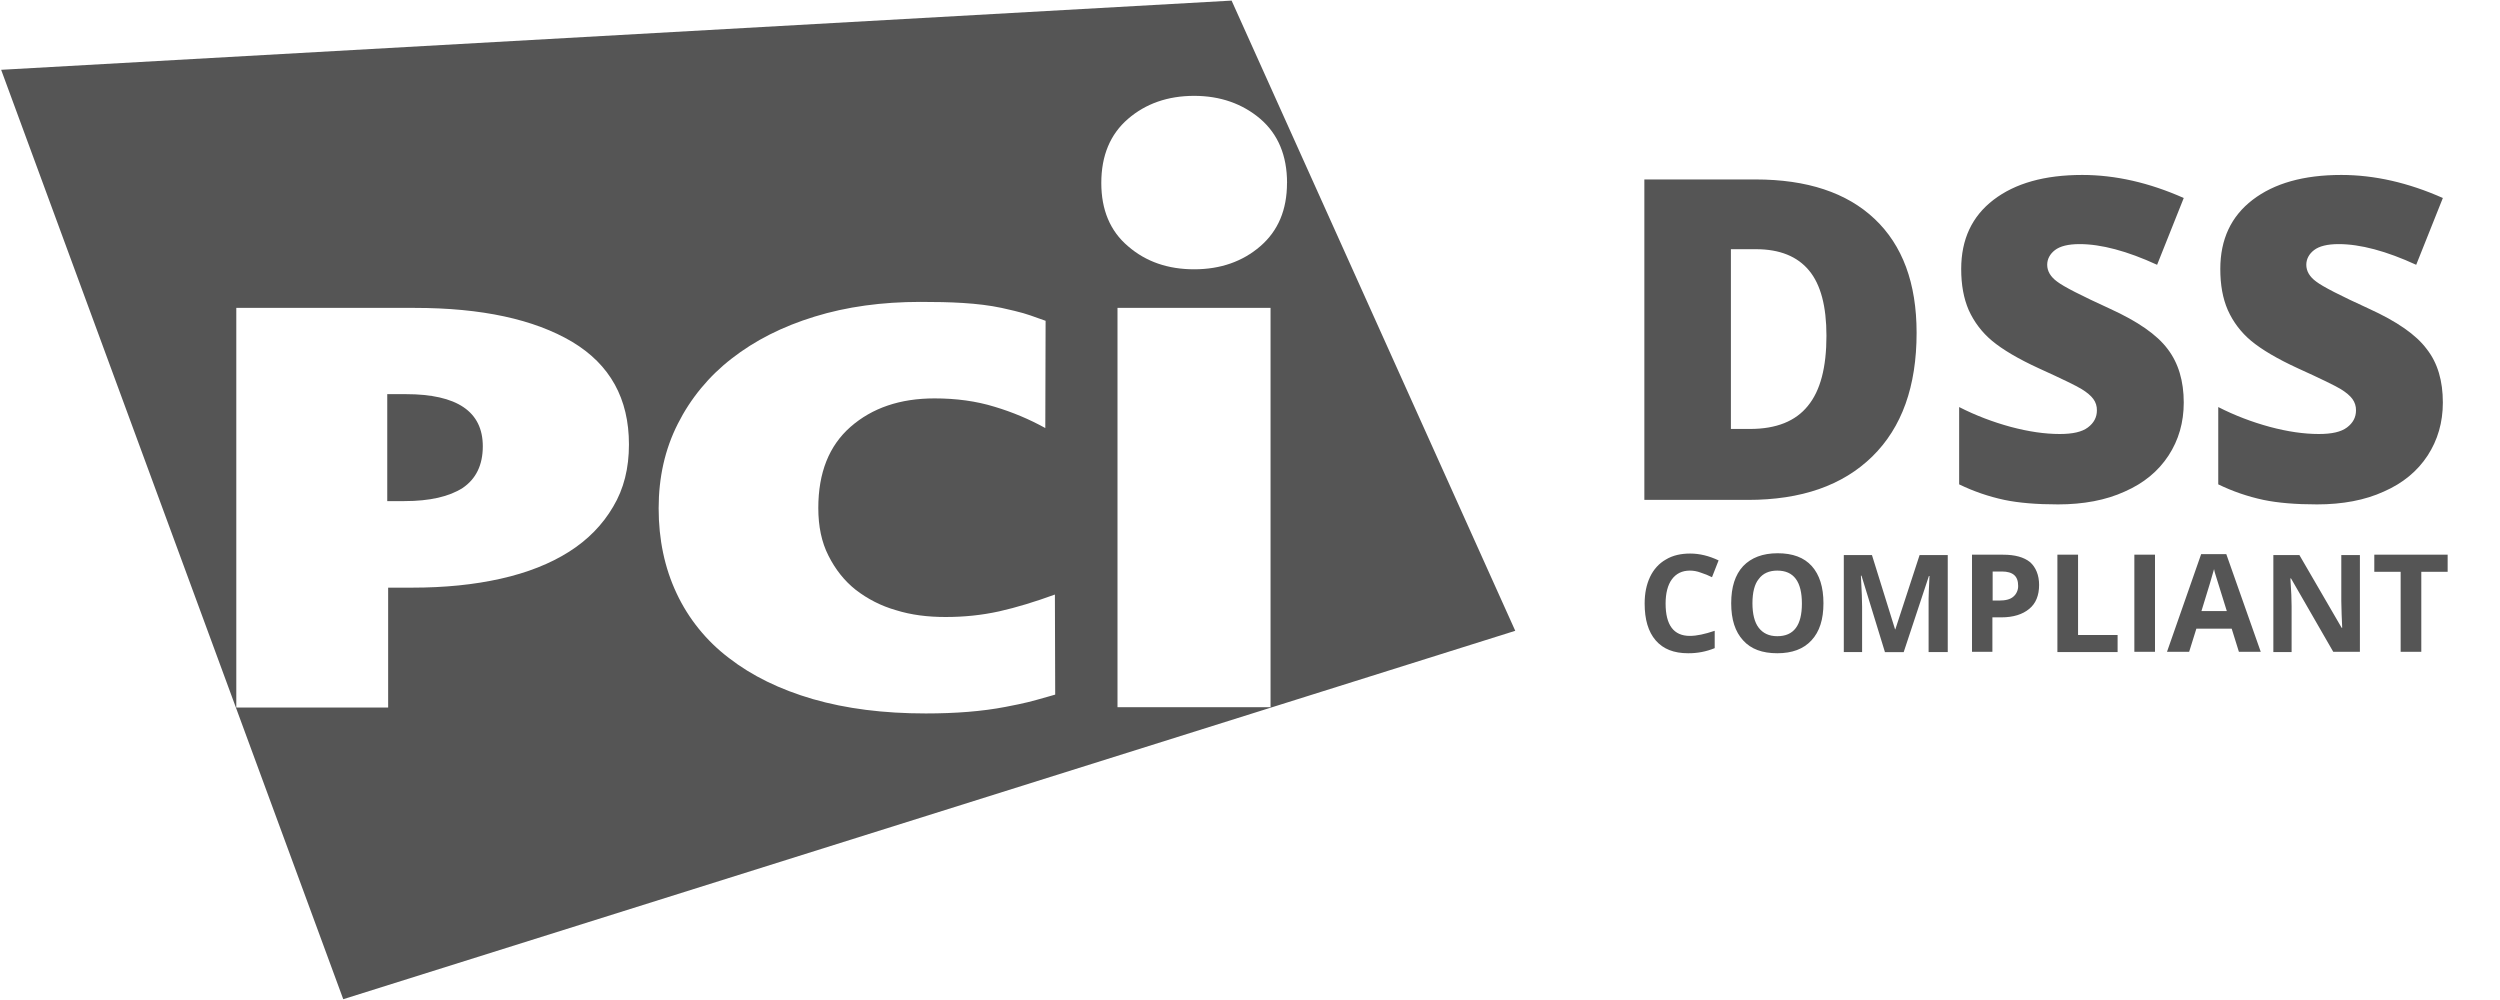
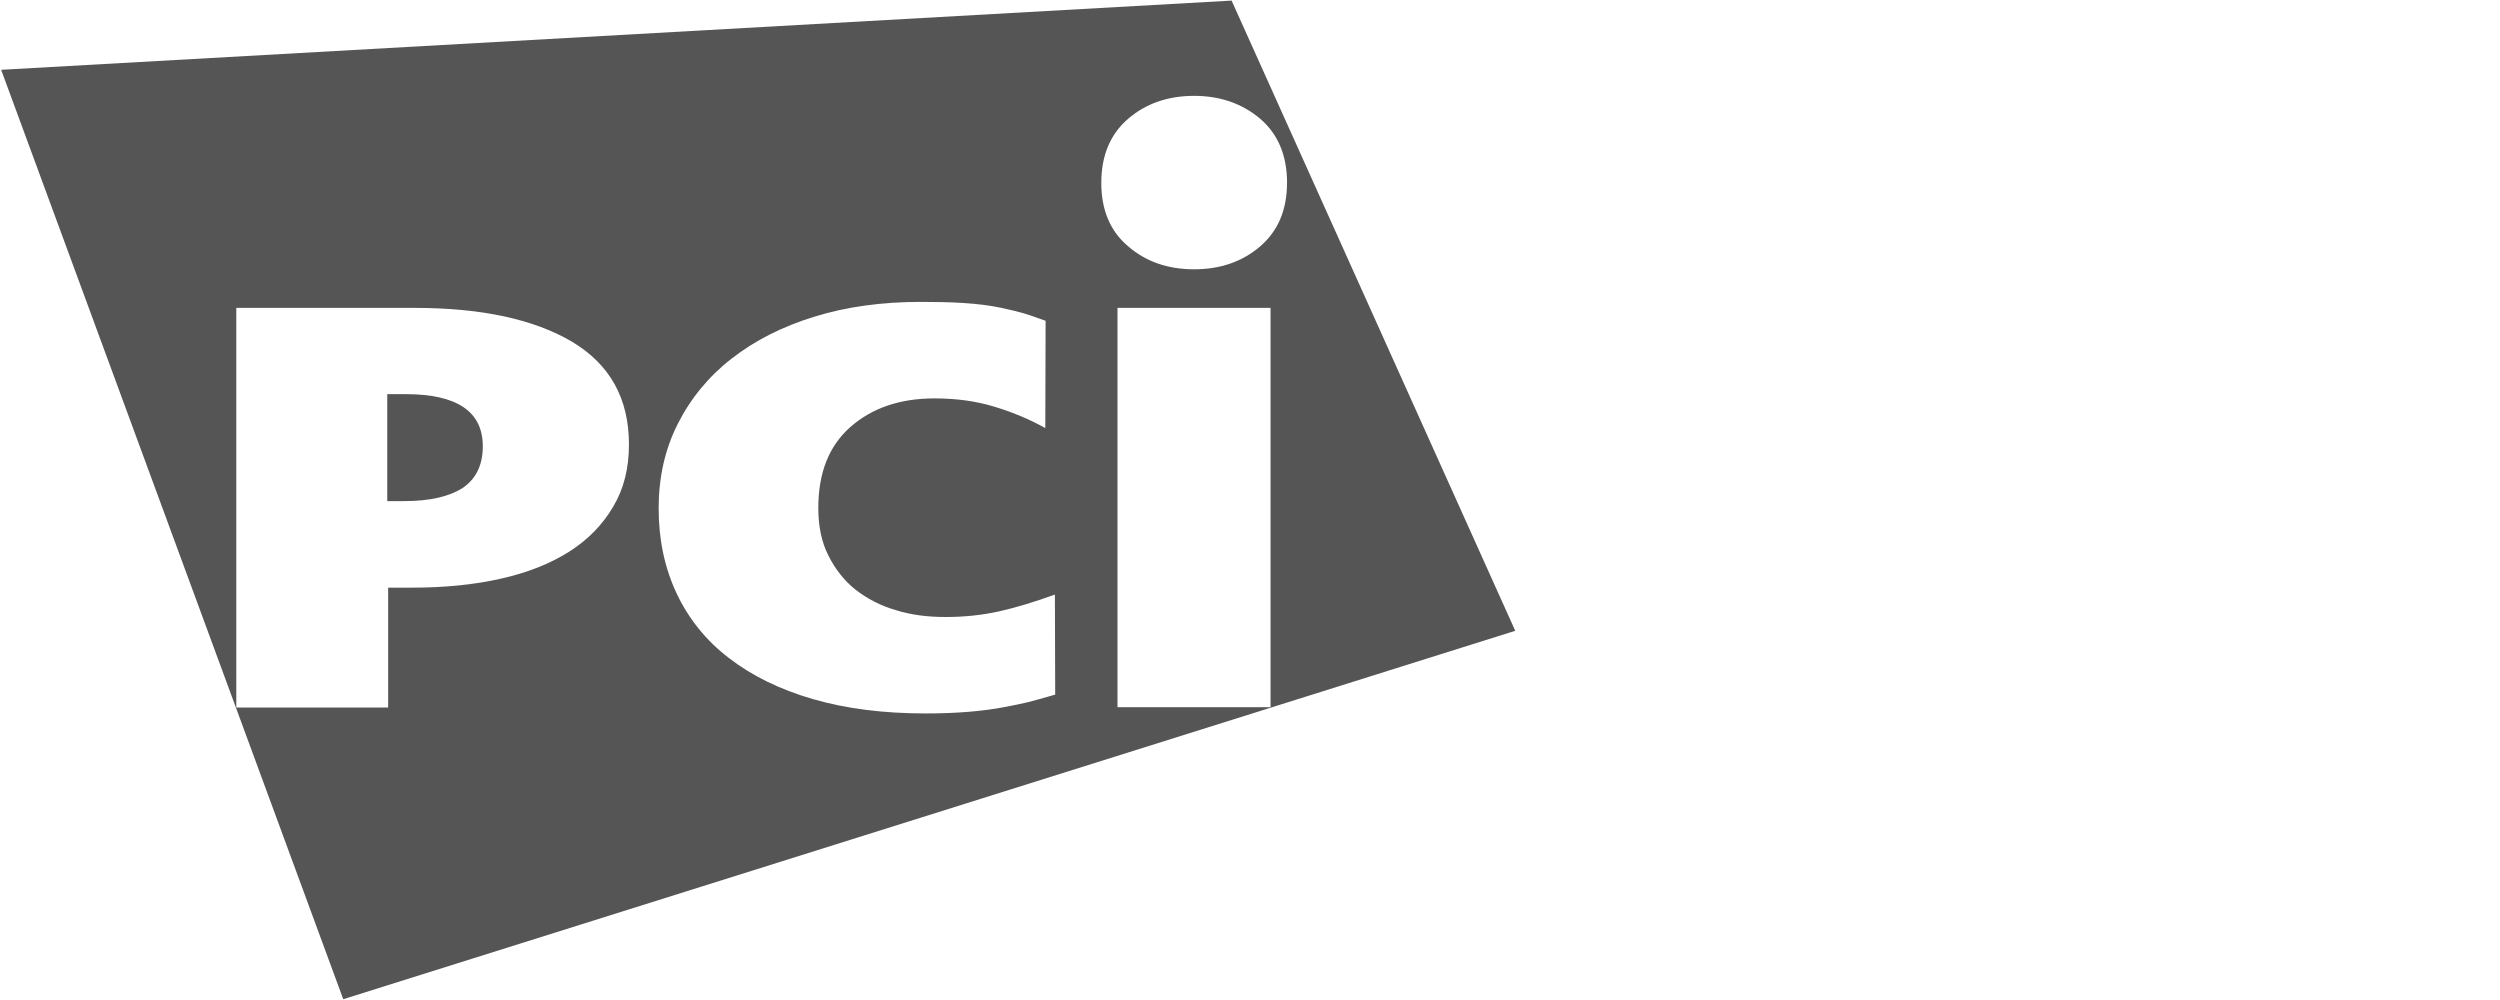
<svg xmlns="http://www.w3.org/2000/svg" width="50" height="20" viewBox="0 0 50 20" fill="none">
  <g id="PCI logo" clip-path="url(#clip0_1704_15707)">
    <g id="Group">
      <path id="Subtract" fill-rule="evenodd" clip-rule="evenodd" d="M6.865 19.984L30.305 12.616L24.632 0.012L0.023 1.396L6.865 19.984ZM8.116 7.883C9.141 7.883 9.656 8.231 9.656 8.926C9.656 9.303 9.518 9.579 9.255 9.758C8.985 9.932 8.596 10.022 8.087 10.022H7.745V7.883H8.116ZM12.262 10.136C12.478 9.776 12.579 9.363 12.579 8.89C12.579 7.973 12.202 7.291 11.441 6.835C10.681 6.386 9.632 6.158 8.296 6.158H4.726V14.15H7.763V11.753H8.242C8.895 11.753 9.482 11.694 10.015 11.574C10.549 11.454 11.004 11.274 11.381 11.035C11.759 10.795 12.052 10.495 12.262 10.136ZM18.516 14.269C19.109 14.269 19.642 14.228 20.109 14.138C20.519 14.059 20.602 14.035 20.944 13.938C20.991 13.924 21.044 13.909 21.104 13.892L21.098 11.891C20.703 12.035 20.331 12.149 19.984 12.227C19.63 12.305 19.277 12.34 18.911 12.34C18.552 12.34 18.223 12.299 17.917 12.203C17.626 12.12 17.353 11.981 17.114 11.796C16.887 11.616 16.707 11.388 16.569 11.113C16.431 10.843 16.366 10.525 16.366 10.16C16.366 9.453 16.581 8.914 17.012 8.536C17.444 8.159 18.001 7.968 18.69 7.968C19.121 7.968 19.522 8.021 19.894 8.136C20.245 8.241 20.585 8.383 20.906 8.561L20.912 6.416C20.861 6.398 20.816 6.382 20.776 6.368C20.513 6.273 20.453 6.252 20.032 6.158C19.552 6.056 19.001 6.038 18.408 6.038C17.641 6.038 16.935 6.134 16.293 6.332C15.647 6.53 15.095 6.811 14.634 7.171C14.182 7.52 13.813 7.966 13.556 8.477C13.298 8.986 13.173 9.549 13.173 10.166C13.173 10.789 13.292 11.358 13.532 11.867C13.771 12.377 14.131 12.821 14.58 13.161C15.036 13.515 15.598 13.79 16.258 13.982C16.923 14.174 17.671 14.269 18.516 14.269ZM25.411 6.158H22.35V14.144H25.411V6.158ZM25.207 4.924C25.561 4.618 25.74 4.199 25.74 3.66H25.741C25.741 3.109 25.561 2.684 25.207 2.378C24.848 2.073 24.404 1.917 23.883 1.917C23.356 1.917 22.913 2.073 22.56 2.378C22.206 2.684 22.026 3.109 22.026 3.66C22.026 4.193 22.2 4.619 22.56 4.924C22.919 5.236 23.363 5.386 23.883 5.386C24.41 5.386 24.854 5.23 25.207 4.924Z" fill="#555555" />
-       <path id="Vector" d="M38.332 6.656C38.332 7.728 38.038 8.549 37.446 9.13C36.852 9.711 36.026 9.998 34.959 9.998H32.887V3.589H35.109C36.14 3.589 36.936 3.852 37.493 4.379C38.05 4.906 38.332 5.661 38.332 6.656ZM36.529 6.716C36.529 6.128 36.415 5.691 36.181 5.41C35.948 5.128 35.594 4.984 35.121 4.984H34.618V8.579H35.001C35.528 8.579 35.912 8.423 36.158 8.117C36.409 7.812 36.529 7.344 36.529 6.716ZM43.675 8.051C43.675 8.447 43.574 8.8 43.37 9.112C43.166 9.423 42.878 9.663 42.495 9.831C42.118 10.004 41.669 10.088 41.16 10.088C40.734 10.088 40.375 10.058 40.087 9.998C39.774 9.931 39.471 9.827 39.183 9.687V8.141C39.512 8.309 39.86 8.441 40.213 8.537C40.573 8.633 40.896 8.68 41.196 8.68C41.453 8.68 41.639 8.639 41.758 8.549C41.878 8.459 41.938 8.345 41.938 8.207C41.94 8.125 41.915 8.045 41.866 7.979C41.818 7.914 41.74 7.848 41.633 7.782C41.525 7.716 41.243 7.578 40.782 7.369C40.363 7.177 40.051 6.991 39.842 6.817C39.641 6.65 39.481 6.439 39.374 6.201C39.273 5.967 39.224 5.697 39.224 5.38C39.224 4.786 39.44 4.326 39.871 3.996C40.303 3.666 40.89 3.499 41.645 3.499C42.31 3.499 42.986 3.654 43.675 3.96L43.142 5.296C42.543 5.02 42.022 4.882 41.591 4.882C41.363 4.882 41.201 4.924 41.099 5.002C40.998 5.08 40.944 5.182 40.944 5.296C40.944 5.421 41.01 5.535 41.141 5.631C41.273 5.733 41.627 5.913 42.202 6.176C42.753 6.428 43.136 6.691 43.352 6.979C43.568 7.261 43.675 7.62 43.675 8.051ZM48.857 8.051C48.857 8.447 48.755 8.8 48.552 9.112C48.348 9.423 48.06 9.663 47.677 9.831C47.3 10.004 46.85 10.088 46.341 10.088C45.916 10.088 45.556 10.058 45.269 9.998C44.956 9.931 44.652 9.827 44.365 9.687V8.141C44.694 8.309 45.041 8.441 45.395 8.537C45.754 8.633 46.078 8.68 46.377 8.68C46.635 8.68 46.821 8.639 46.94 8.549C47.06 8.459 47.12 8.345 47.12 8.207C47.122 8.125 47.096 8.045 47.048 7.979C47 7.914 46.922 7.848 46.815 7.782C46.706 7.716 46.425 7.578 45.964 7.369C45.545 7.177 45.233 6.991 45.023 6.817C44.822 6.65 44.662 6.439 44.556 6.201C44.454 5.967 44.406 5.697 44.406 5.38C44.406 4.786 44.622 4.326 45.053 3.996C45.485 3.666 46.072 3.499 46.826 3.499C47.491 3.499 48.168 3.654 48.857 3.96L48.324 5.296C47.725 5.02 47.204 4.882 46.773 4.882C46.545 4.882 46.383 4.924 46.281 5.002C46.18 5.08 46.126 5.182 46.126 5.296C46.126 5.421 46.191 5.535 46.323 5.631C46.455 5.733 46.808 5.913 47.383 6.176C47.935 6.428 48.318 6.691 48.533 6.979C48.755 7.261 48.857 7.62 48.857 8.051ZM33.797 11.412C33.641 11.412 33.522 11.472 33.438 11.586C33.354 11.699 33.312 11.867 33.312 12.071C33.312 12.502 33.474 12.718 33.797 12.718C33.935 12.718 34.097 12.682 34.294 12.616V12.963C34.125 13.032 33.944 13.067 33.761 13.065C33.48 13.065 33.264 12.982 33.114 12.808C32.964 12.634 32.893 12.389 32.893 12.071C32.893 11.867 32.928 11.694 33.001 11.538C33.072 11.388 33.18 11.268 33.318 11.19C33.456 11.107 33.618 11.071 33.803 11.071C33.995 11.071 34.181 11.118 34.372 11.208L34.24 11.544C34.169 11.508 34.095 11.478 34.019 11.454C33.941 11.424 33.869 11.412 33.797 11.412V11.412ZM36.469 12.065C36.469 12.389 36.391 12.634 36.229 12.808C36.068 12.982 35.84 13.065 35.546 13.065C35.247 13.065 35.019 12.982 34.863 12.808C34.702 12.634 34.624 12.389 34.624 12.065C34.624 11.742 34.702 11.496 34.863 11.322C35.025 11.154 35.253 11.065 35.553 11.065C35.852 11.065 36.08 11.148 36.236 11.322C36.391 11.496 36.469 11.742 36.469 12.065ZM35.049 12.065C35.049 12.281 35.091 12.448 35.175 12.556C35.259 12.664 35.379 12.724 35.546 12.724C35.876 12.724 36.038 12.508 36.038 12.071C36.038 11.633 35.876 11.412 35.546 11.412C35.385 11.412 35.259 11.466 35.175 11.58C35.091 11.681 35.049 11.849 35.049 12.065ZM37.697 13.036L37.23 11.514H37.218C37.236 11.825 37.242 12.029 37.242 12.137V13.041H36.876V11.101H37.439L37.901 12.586H37.907L38.392 11.101H38.955V13.041H38.572V12.119V11.969C38.572 11.915 38.578 11.759 38.59 11.52H38.578L38.074 13.042H37.697V13.036V13.036ZM40.782 11.699C40.782 11.909 40.716 12.071 40.584 12.178C40.453 12.287 40.267 12.347 40.027 12.347H39.848V13.036H39.44V11.094H40.063C40.297 11.094 40.477 11.142 40.603 11.244C40.716 11.346 40.782 11.502 40.782 11.699H40.782ZM39.848 12.011H39.985C40.111 12.011 40.207 11.987 40.267 11.933C40.298 11.907 40.323 11.874 40.339 11.836C40.356 11.799 40.364 11.758 40.363 11.718C40.363 11.622 40.339 11.55 40.285 11.502C40.231 11.454 40.147 11.43 40.039 11.43H39.853V12.011H39.848ZM41.148 13.036V11.094H41.561V12.7H42.352V13.041H41.148V13.036ZM42.687 13.036V11.094H43.1V13.036H42.687ZM44.778 13.036L44.634 12.574H43.927L43.783 13.036H43.34L44.023 11.083H44.526L45.215 13.036H44.778ZM44.538 12.227C44.406 11.807 44.334 11.568 44.316 11.514C44.301 11.471 44.289 11.427 44.281 11.382C44.251 11.496 44.167 11.778 44.029 12.221H44.538V12.227ZM47.185 13.036H46.665L45.82 11.568H45.808C45.826 11.825 45.832 12.011 45.832 12.125V13.041H45.467V11.101H45.988L46.833 12.556H46.844C46.835 12.378 46.829 12.201 46.826 12.023V11.101H47.198V13.036H47.185ZM48.426 13.036H48.013V11.436H47.486V11.094H48.953V11.436H48.426V13.036Z" fill="#555555" />
    </g>
  </g>
  <defs>
    <clipPath id="clip0_1704_15707">
      <rect width="49.167" height="20" fill="white" transform="translate(0.023)" />
    </clipPath>
  </defs>
</svg>